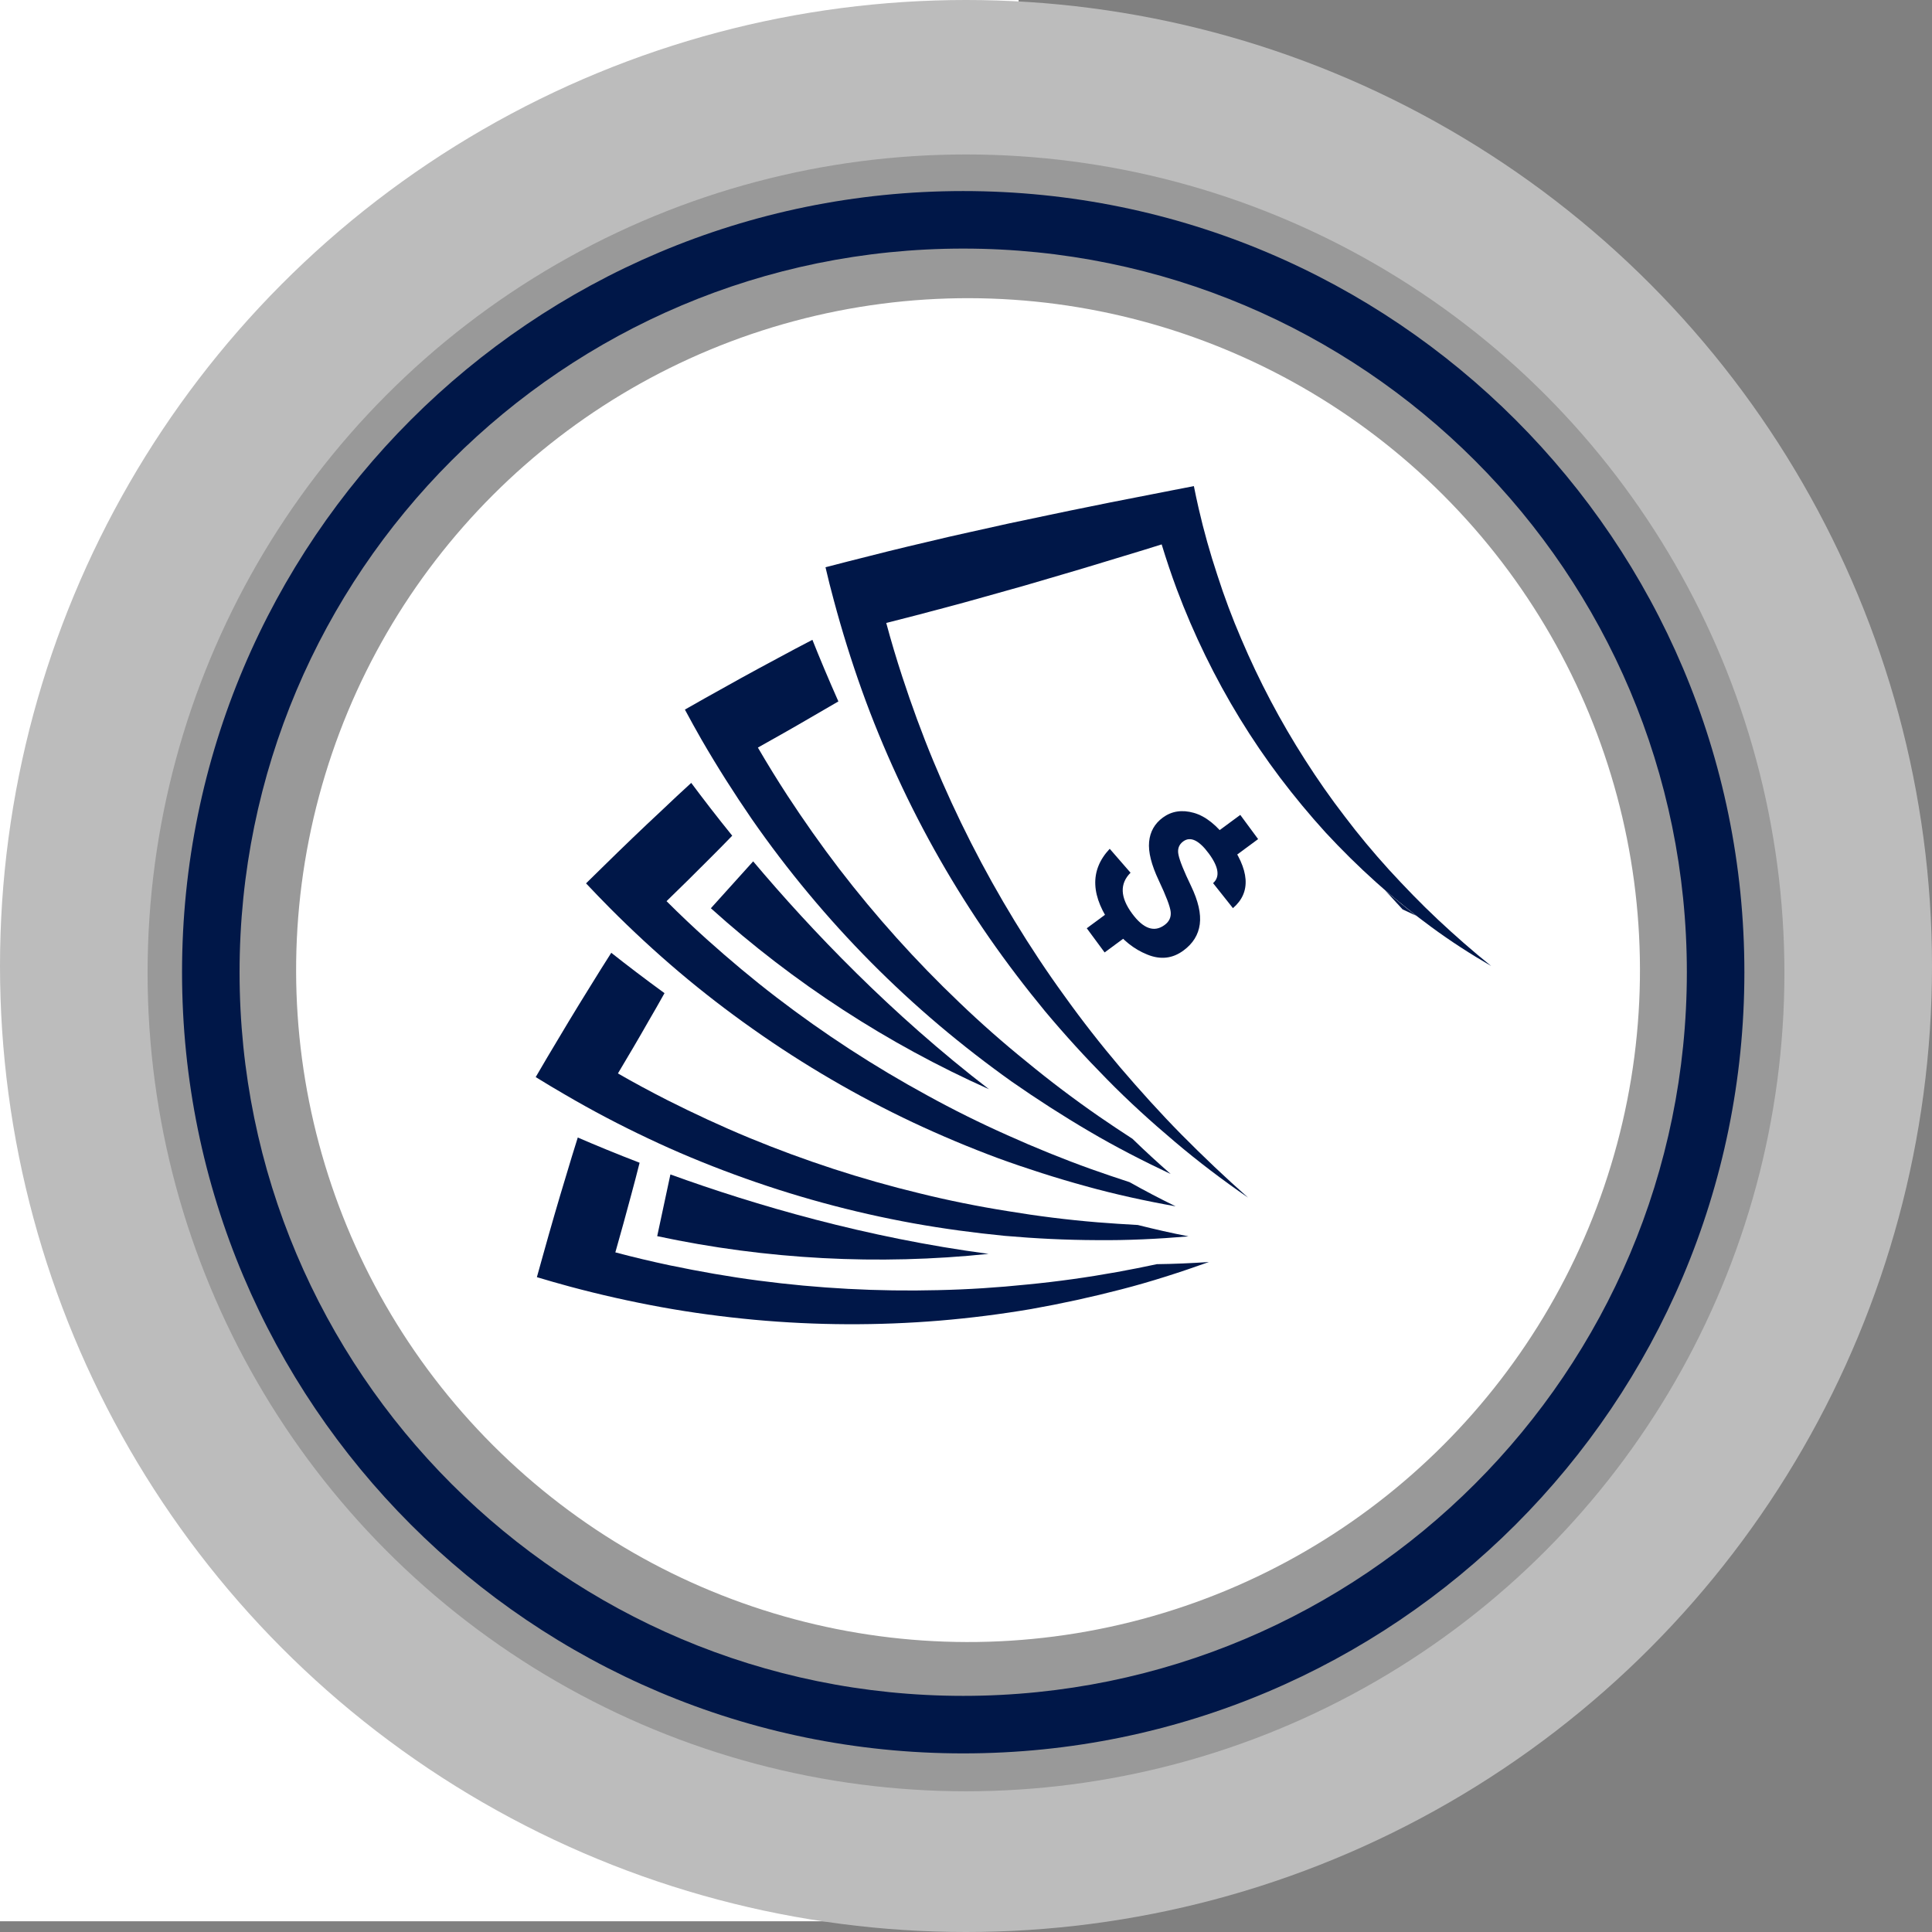
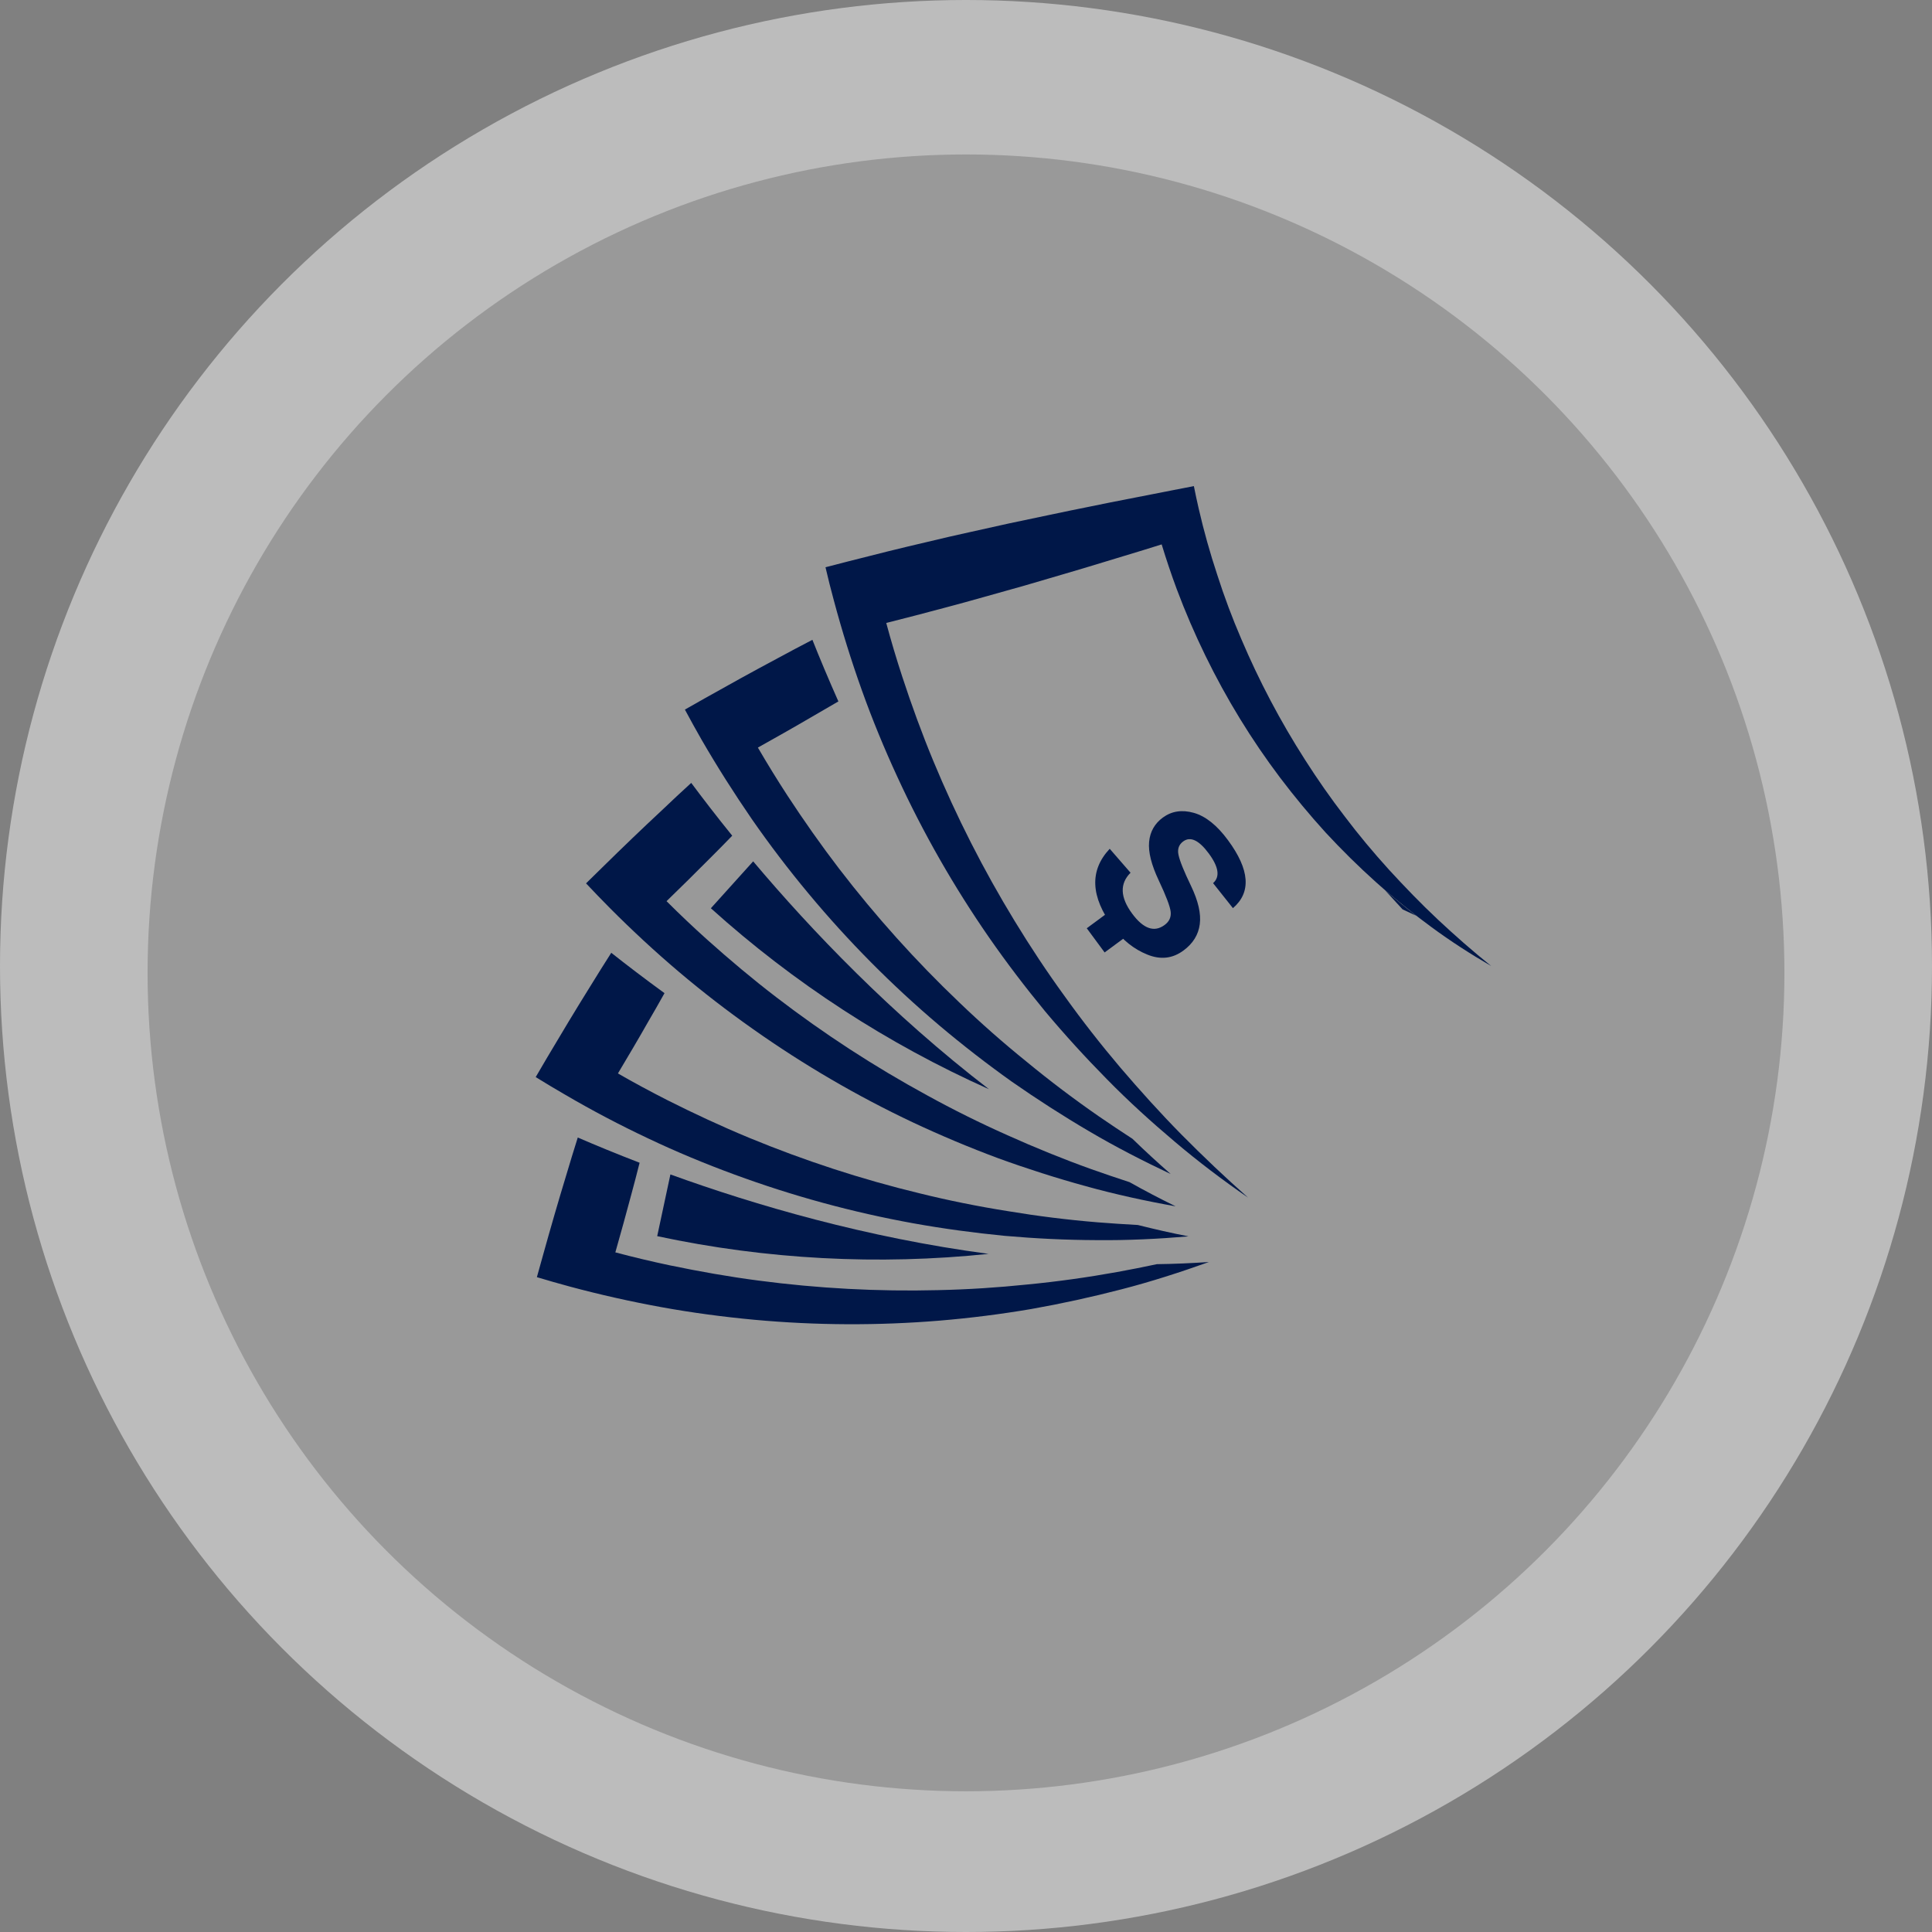
<svg xmlns="http://www.w3.org/2000/svg" version="1.1" id="Layer_1" x="0px" y="0px" viewBox="0 0 180 180" style="enable-background:new 0 0 180 180;" xml:space="preserve">
  <rect x="0" y="0" width="180" height="180" fill="#808080" stroke="none" />
  <style type="text/css">
	.st0{fill:#FFFFFF;}
	.st1{fill:#BCBCBC;}
	.st2{fill:#999999;}
	.st3{fill:#001748;}
</style>
-   <rect y="-1" class="st0" width="94.9" height="180" />
  <g>
    <circle class="st1" cx="90" cy="90" r="90" />
    <ellipse class="st2" cx="90" cy="90.64" rx="76.25" ry="76.25" />
-     <ellipse transform="matrix(0.707 -0.707 0.707 0.707 -37.487 90.263)" class="st0" cx="90.21" cy="90.38" rx="62.61" ry="62.61" />
-     <path class="st3" d="M89.74,17.8c-40.19,0-72.78,32.58-72.78,72.78c0,40.19,32.58,72.78,72.78,72.78s72.78-32.58,72.78-72.78   C162.52,50.39,129.94,17.8,89.74,17.8z M89.74,158c-37.24,0-67.42-30.19-67.42-67.42c0-37.24,30.19-67.42,67.42-67.42   c37.24,0,67.42,30.19,67.42,67.42C157.16,127.82,126.98,158,89.74,158z" />
    <g id="XMLID_253_">
      <g id="XMLID_255_">
        <path id="XMLID_263_" class="st3" d="M129.04,82.94c0.55,0.61,1.1,1.2,1.63,1.78c0.42,0.2,0.84,0.39,1.26,0.59     C130.94,84.54,129.98,83.75,129.04,82.94z" />
        <path id="XMLID_262_" class="st3" d="M107.78,117.78c-1.23,0.26-2.46,0.51-3.69,0.73c-2.77,0.5-5.55,0.89-8.34,1.16     c-2.79,0.29-5.58,0.47-8.37,0.53c-5.58,0.14-11.17-0.16-16.7-0.89c-2.77-0.36-5.52-0.85-8.27-1.42c-1.7-0.36-3.39-0.76-5.08-1.21     c0.51-1.81,1.02-3.62,1.5-5.44c0.27-0.97,0.51-1.94,0.76-2.91c-2.16-0.83-4.09-1.63-5.76-2.35c-0.37,1.17-0.73,2.35-1.08,3.53     c-0.75,2.46-1.46,4.92-2.15,7.4c-0.19,0.69-0.38,1.38-0.58,2.08c1.02,0.31,2.05,0.6,3.08,0.88c2.83,0.76,5.69,1.4,8.55,1.92     c2.86,0.52,5.74,0.9,8.63,1.17c5.76,0.53,11.54,0.55,17.26,0.08c2.86-0.24,5.71-0.6,8.53-1.08c2.82-0.5,5.62-1.11,8.39-1.83     c2.76-0.71,5.48-1.59,8.17-2.55C111,117.69,109.38,117.76,107.78,117.78z" />
        <path id="XMLID_261_" class="st3" d="M61.23,115.17c10.19,2.18,20.61,2.72,30.87,1.65c-11.38-1.51-21.72-4.53-29.64-7.4     C62.05,111.33,61.64,113.25,61.23,115.17z" />
        <path id="XMLID_260_" class="st3" d="M60.4,106.07c2.63,1.25,5.31,2.36,8.03,3.36c5.43,2,11.01,3.52,16.65,4.54     c2.83,0.51,5.67,0.89,8.52,1.17c2.85,0.25,5.71,0.39,8.58,0.4c2.85,0.03,5.71-0.11,8.55-0.35c-1.59-0.31-3.17-0.67-4.72-1.06     c-1.25-0.07-2.51-0.15-3.75-0.25c-2.81-0.23-5.59-0.58-8.36-1.04c-2.77-0.44-5.51-0.99-8.22-1.66     c-5.43-1.31-10.74-3.05-15.9-5.18c-2.58-1.07-5.12-2.25-7.62-3.51c-1.55-0.79-3.08-1.61-4.59-2.48c0.96-1.61,1.92-3.23,2.85-4.87     c0.51-0.86,1-1.74,1.49-2.61c-1.87-1.36-3.53-2.63-4.96-3.76c-0.66,1.04-1.32,2.08-1.96,3.13c-1.36,2.18-2.68,4.38-3.99,6.59     c-0.36,0.62-0.73,1.24-1.09,1.86c0.91,0.56,1.82,1.11,2.74,1.64C55.18,103.47,57.77,104.83,60.4,106.07z" />
        <path id="XMLID_259_" class="st3" d="M63.27,90.56c2.22,1.88,4.52,3.65,6.89,5.32c4.73,3.34,9.72,6.25,14.91,8.7     c2.6,1.22,5.24,2.33,7.93,3.33c2.69,0.98,5.42,1.85,8.18,2.61c2.75,0.76,5.54,1.37,8.35,1.87c-1.45-0.71-2.89-1.46-4.29-2.25     c-1.19-0.39-2.38-0.79-3.56-1.21c-2.65-0.95-5.25-2.01-7.81-3.16c-2.56-1.14-5.06-2.38-7.51-3.73c-4.9-2.67-9.59-5.72-14.02-9.12     c-2.22-1.7-4.36-3.5-6.45-5.37c-1.29-1.16-2.56-2.36-3.79-3.59c1.35-1.31,2.69-2.63,4.01-3.96c0.71-0.7,1.41-1.42,2.11-2.14     c-1.46-1.8-2.73-3.46-3.82-4.92c-0.91,0.83-1.81,1.67-2.7,2.52c-1.88,1.75-3.73,3.53-5.56,5.33c-0.51,0.5-1.02,1.01-1.54,1.51     c0.73,0.78,1.47,1.54,2.22,2.3C58.9,86.69,61.05,88.68,63.27,90.56z" />
        <path id="XMLID_258_" class="st3" d="M92.14,101.48c-9.1-7-16.54-14.79-21.97-21.23c-1.31,1.46-2.63,2.91-3.94,4.37     C73.97,91.6,82.72,97.27,92.14,101.48z" />
        <path id="XMLID_257_" class="st3" d="M70.05,76.32c1.66,2.39,3.42,4.7,5.27,6.92c3.7,4.45,7.77,8.55,12.15,12.26     c2.19,1.85,4.46,3.61,6.79,5.27c2.35,1.64,4.76,3.19,7.23,4.64c2.46,1.45,5,2.75,7.58,3.97c-1.22-1.07-2.41-2.16-3.56-3.28     c-1.05-0.68-2.1-1.38-3.13-2.09c-2.31-1.6-4.56-3.3-6.72-5.08c-2.18-1.76-4.28-3.61-6.29-5.54c-4.04-3.85-7.78-8.01-11.18-12.44     c-1.7-2.22-3.31-4.51-4.84-6.85c-0.95-1.46-1.86-2.94-2.74-4.45c1.64-0.92,3.28-1.84,4.9-2.79c0.87-0.5,1.73-1,2.6-1.51     c-0.94-2.12-1.75-4.05-2.42-5.74c-1.09,0.57-2.18,1.14-3.26,1.73c-2.27,1.21-4.51,2.45-6.75,3.71c-0.63,0.35-1.25,0.71-1.87,1.06     c0.5,0.94,1.02,1.87,1.55,2.8C66.83,71.45,68.4,73.92,70.05,76.32z" />
        <path id="XMLID_256_" class="st3" d="M101.53,47.2c-2.52,0.5-5.03,1.05-7.54,1.57c-2.5,0.57-5.02,1.09-7.51,1.7     c-2.5,0.58-4.99,1.2-7.48,1.84c-0.7,0.18-1.39,0.36-2.09,0.54c0.24,1.04,0.5,2.07,0.78,3.1c0.76,2.84,1.63,5.63,2.61,8.37     s2.09,5.43,3.3,8.05c2.42,5.26,5.29,10.27,8.56,14.99c1.64,2.36,3.38,4.64,5.2,6.85c1.84,2.2,3.77,4.31,5.78,6.35     c2,2.04,4.13,3.97,6.31,5.81c2.18,1.85,4.47,3.58,6.83,5.21c-2.15-1.9-4.21-3.86-6.21-5.88c-1.99-2.02-3.88-4.12-5.71-6.26     c-1.82-2.15-3.55-4.36-5.18-6.64c-1.65-2.27-3.19-4.6-4.64-6.98c-2.91-4.77-5.44-9.75-7.58-14.91c-1.07-2.58-2.03-5.21-2.9-7.87     c-0.54-1.65-1.04-3.32-1.49-5c1.82-0.46,3.64-0.93,5.46-1.42c2.48-0.65,4.95-1.38,7.42-2.06c2.46-0.73,4.93-1.43,7.39-2.19     c1.23-0.37,2.46-0.75,3.69-1.12c0.57-0.18,1.13-0.35,1.7-0.53c0.43,1.41,0.9,2.81,1.41,4.18c0.79,2.11,1.68,4.17,2.66,6.18     c1.96,4.02,4.29,7.83,6.96,11.37c1.34,1.77,2.75,3.47,4.24,5.11c1.5,1.62,3.08,3.18,4.72,4.65c0.28,0.25,0.56,0.49,0.84,0.74     c0.94,0.82,2.89,2.36,2.89,2.36l0.54,0.41c0,0,0.59,0.44,0.88,0.66c1.78,1.31,3.64,2.51,5.56,3.62     c-1.73-1.39-3.38-2.84-4.97-4.33c-1.59-1.49-3.1-3.06-4.56-4.65c-1.45-1.6-2.83-3.25-4.12-4.96c-1.31-1.7-2.53-3.45-3.68-5.25     c-2.3-3.59-4.29-7.36-5.95-11.27c-0.84-1.95-1.59-3.95-2.24-5.98c-0.67-2.02-1.25-4.08-1.73-6.17c-0.16-0.7-0.31-1.39-0.45-2.1     c-0.7,0.14-1.41,0.28-2.11,0.41c-0.54,0.11-1.09,0.21-1.63,0.32c-0.72,0.14-1.43,0.28-2.15,0.42     C104.04,46.69,102.79,46.94,101.53,47.2z" />
      </g>
    </g>
    <g>
      <g>
        <path class="st3" d="M114.41,78.28c-1.02-1.39-2.09-2.24-3.19-2.55c-1.1-0.31-2.06-0.16-2.88,0.44     c-0.76,0.56-1.19,1.31-1.28,2.26c-0.09,0.94,0.21,2.14,0.9,3.6s1.06,2.44,1.11,2.93c0.05,0.5-0.14,0.91-0.57,1.22     c-0.96,0.71-1.97,0.36-3.02-1.06c-1.12-1.52-1.17-2.79-0.15-3.81l-1.94-2.23c-1.9,2.02-1.79,4.46,0.32,7.32     c0.87,1.18,1.93,2.03,3.17,2.53c1.24,0.51,2.37,0.38,3.39-0.38c0.88-0.65,1.38-1.46,1.51-2.44c0.13-0.98-0.14-2.16-0.81-3.56     c-0.67-1.39-1.06-2.36-1.17-2.9c-0.12-0.54,0.03-0.96,0.44-1.26c0.67-0.49,1.47-0.11,2.39,1.14s1.05,2.17,0.39,2.75l1.85,2.33     C116.59,83.14,116.44,81.03,114.41,78.28z" />
      </g>
-       <rect x="114.02" y="76.39" transform="matrix(0.805 -0.594 0.594 0.805 -23.662 83.671)" class="st3" width="2.55" height="2.8" />
      <rect x="101.78" y="85.43" transform="matrix(0.805 -0.594 0.594 0.805 -31.427 78.169)" class="st3" width="2.55" height="2.8" />
    </g>
  </g>
</svg>